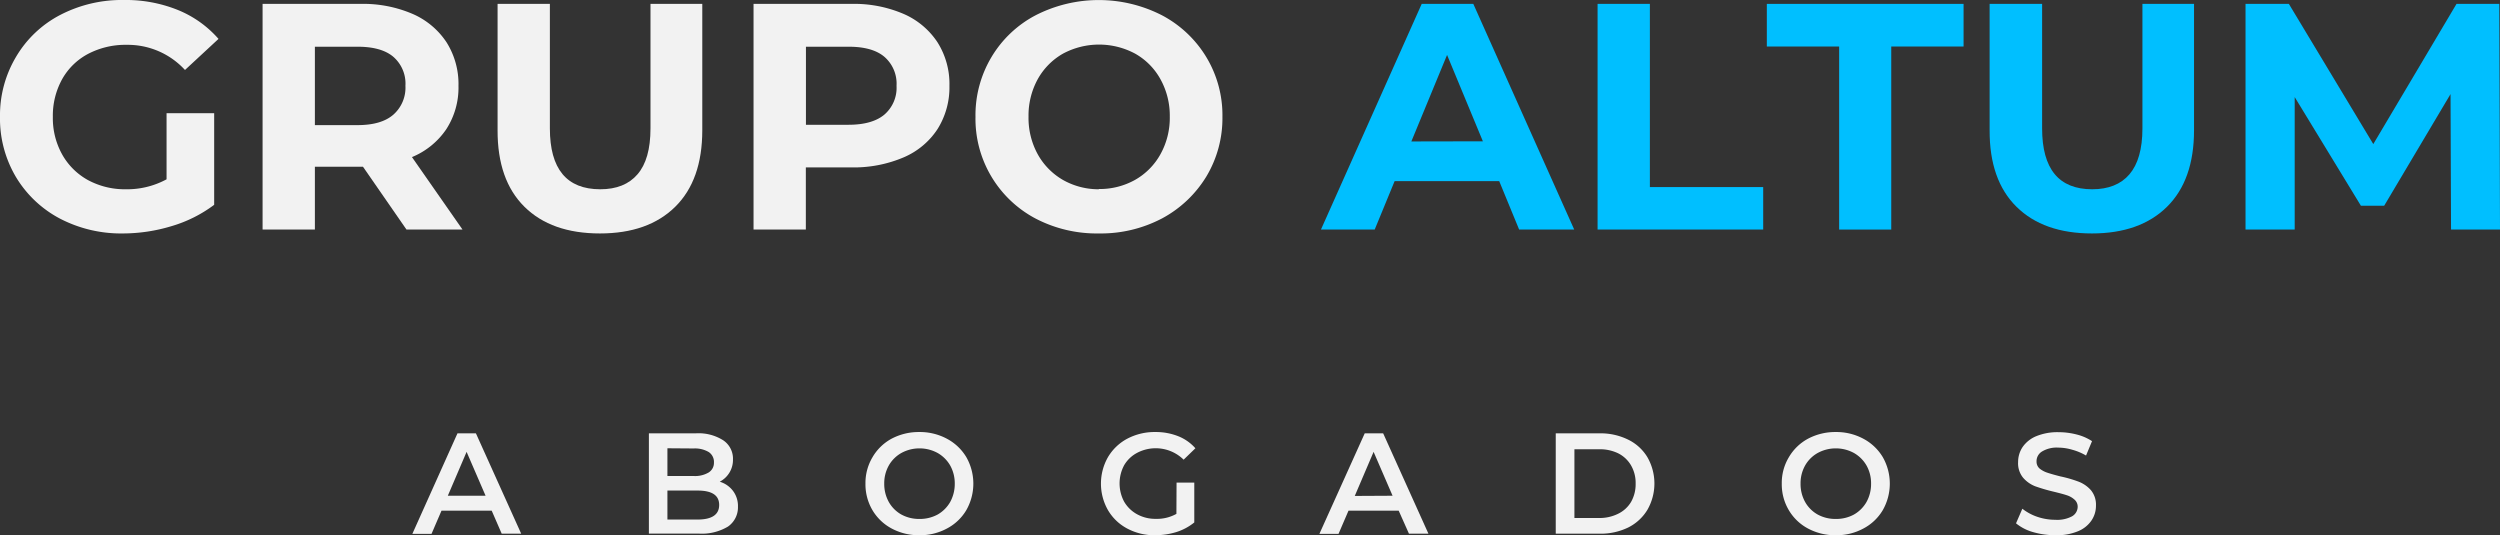
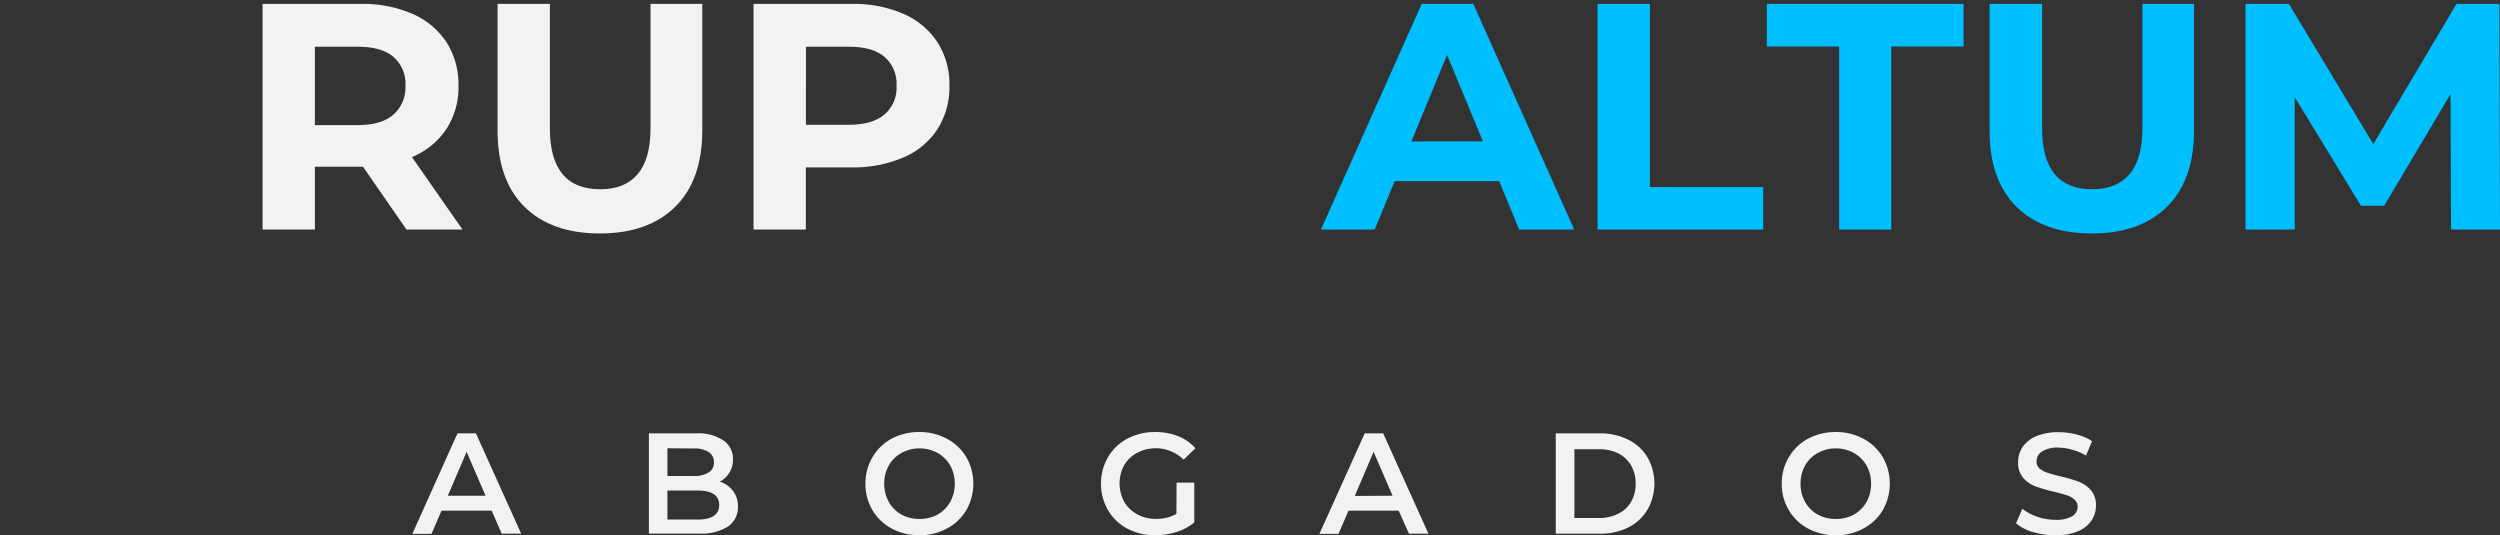
<svg xmlns="http://www.w3.org/2000/svg" viewBox="0 0 501.93 107.46">
  <rect x="0" y="0" width="501.93" height="107.46" fill="#333333" stroke="none" />
  <defs>
    <style>.cls-1{fill:#f2f2f2;}.cls-2{fill:#00bfff;}</style>
  </defs>
  <g id="Capa_2" data-name="Capa 2">
    <g id="Capa_1-2" data-name="Capa 1">
      <g id="_2726f1c703" data-name="2726f1c703">
-         <path class="cls-1" d="M33.44,22.73H43V41.12a26.84,26.84,0,0,1-8.52,4.27,33.71,33.71,0,0,1-9.8,1.48,26.53,26.53,0,0,1-12.68-3,22.56,22.56,0,0,1-8.81-8.35A23,23,0,0,1,0,23.43a22.89,22.89,0,0,1,3.21-12A22.14,22.14,0,0,1,12.09,3,26.87,26.87,0,0,1,24.91,0,27.88,27.88,0,0,1,35.7,2a21.67,21.67,0,0,1,8.17,5.81l-6.73,6.24A15.59,15.59,0,0,0,25.44,9a16.2,16.2,0,0,0-7.72,1.8,12.86,12.86,0,0,0-5.25,5.11,15.12,15.12,0,0,0-1.86,7.57,14.94,14.94,0,0,0,1.86,7.51,13.27,13.27,0,0,0,5.22,5.18A15.6,15.6,0,0,0,25.3,38a16.59,16.59,0,0,0,8.14-2Z" />
        <path class="cls-1" d="M81.61,46.09,72.88,33.48H63.22V46.09H52.72V.78H72.35a25.19,25.19,0,0,1,10.46,2,15.6,15.6,0,0,1,6.84,5.71,15.7,15.7,0,0,1,2.4,8.74,15.35,15.35,0,0,1-2.44,8.7,15.37,15.37,0,0,1-6.9,5.61L92.86,46.09ZM81.4,17.23a7.13,7.13,0,0,0-2.46-5.85c-1.62-1.35-4-2-7.16-2H63.22V25.12h8.56c3.15,0,5.54-.68,7.16-2.07A7.22,7.22,0,0,0,81.4,17.23Z" />
        <path class="cls-1" d="M120.45,46.87q-9.74,0-15.16-5.36T99.9,26.15V.78h10.5v25Q110.4,38,120.52,38q4.89,0,7.47-3c1.73-2,2.61-5.05,2.61-9.23V.78H141V26.15q0,10-5.43,15.36T120.45,46.87Z" />
        <path class="cls-1" d="M170.92.78a25.21,25.21,0,0,1,10.47,2,15.57,15.57,0,0,1,6.83,5.71,15.62,15.62,0,0,1,2.4,8.74,15.72,15.72,0,0,1-2.4,8.7,15.25,15.25,0,0,1-6.83,5.68,25.54,25.54,0,0,1-10.47,2h-9.13V46.09h-10.5V.78Zm-.56,24.27c3.14,0,5.53-.67,7.15-2A7.1,7.1,0,0,0,180,17.23a7.14,7.14,0,0,0-2.47-5.85c-1.62-1.35-4-2-7.15-2h-8.57V25.05Z" />
-         <path class="cls-1" d="M220.62,46.87a26.56,26.56,0,0,1-12.72-3,22.65,22.65,0,0,1-12.05-20.41,22.74,22.74,0,0,1,3.21-12,22.44,22.44,0,0,1,8.84-8.38,27.82,27.82,0,0,1,25.41,0,22.88,22.88,0,0,1,8.88,8.38,22.58,22.58,0,0,1,3.24,12,22.77,22.77,0,0,1-3.24,12,23.28,23.28,0,0,1-8.88,8.39A26.38,26.38,0,0,1,220.62,46.87Zm0-8.92a14.53,14.53,0,0,0,7.26-1.83A13.32,13.32,0,0,0,233,30.94a15,15,0,0,0,1.86-7.51,15.06,15.06,0,0,0-1.86-7.5,13.17,13.17,0,0,0-5.08-5.15,15.32,15.32,0,0,0-14.52,0,13.35,13.35,0,0,0-5.07,5.15,15.15,15.15,0,0,0-1.83,7.5,15.13,15.13,0,0,0,1.83,7.51,13.5,13.5,0,0,0,5.07,5.18A14.5,14.5,0,0,0,220.62,38Z" />
        <path class="cls-2" d="M301,36.37H280l-4,9.72H265.21L285.44.78H295.8l20.26,45.31H305Zm-3.28-8-7.19-17.34L283.36,28.4Z" />
        <path class="cls-2" d="M320.75.78h10.5V37.56H354v8.53H320.75Z" />
        <path class="cls-2" d="M369.25,9.34H354.73V.78h39.5V9.34H379.71V46.09H369.25Z" />
        <path class="cls-2" d="M420,46.87q-9.72,0-15.15-5.36t-5.39-15.36V.78H410v25Q410,38,420.06,38c3.26,0,5.76-1,7.47-3s2.61-5.05,2.61-9.23V.78H440.5V26.15q0,10-5.42,15.36T420,46.87Z" />
        <path class="cls-2" d="M492.1,46.09,492,18.89,478.68,41.3H474L460.71,19.49v26.6h-9.87V.78h8.7l16.95,28.15L493.2.78h8.59l.14,45.31Z" />
        <path class="cls-1" d="M98.72,102.53H88.64l-2,4.65H82.79L91.85,87h3.7l9.09,20.15h-3.91Zm-1.23-3-3.81-8.81-3.77,8.81Z" />
        <path class="cls-1" d="M144.52,96.72a5.2,5.2,0,0,1,2.64,1.83,5,5,0,0,1,1,3.17,4.69,4.69,0,0,1-2,4,10.21,10.21,0,0,1-5.88,1.41h-10V87h9.44a9.24,9.24,0,0,1,5.5,1.41,4.44,4.44,0,0,1,1.94,3.84,4.93,4.93,0,0,1-2.61,4.44ZM134,90v5.57h5.28a5.37,5.37,0,0,0,3-.71,2.27,2.27,0,0,0,1.06-2,2.37,2.37,0,0,0-1.06-2.11,5.45,5.45,0,0,0-3-.71Zm6.06,14.31c2.89,0,4.33-1,4.33-2.93s-1.44-2.89-4.33-2.89H134v5.82Z" />
        <path class="cls-1" d="M184.61,107.46a11.53,11.53,0,0,1-5.57-1.34,9.87,9.87,0,0,1-3.88-3.7,10.24,10.24,0,0,1-1.4-5.32,10.1,10.1,0,0,1,1.4-5.28A9.9,9.9,0,0,1,179,88.08a11.64,11.64,0,0,1,5.57-1.34,11.45,11.45,0,0,1,5.53,1.34,10,10,0,0,1,3.91,3.7,10.74,10.74,0,0,1,0,10.64,9.82,9.82,0,0,1-3.91,3.7A11.34,11.34,0,0,1,184.61,107.46Zm0-3.27a7.47,7.47,0,0,0,3.63-.88,6.73,6.73,0,0,0,2.54-2.54,7.56,7.56,0,0,0,.91-3.67,7.38,7.38,0,0,0-.91-3.63,6.78,6.78,0,0,0-2.54-2.53,7.62,7.62,0,0,0-7.26,0,6.64,6.64,0,0,0-2.54,2.53,7.27,7.27,0,0,0-.91,3.63,7.45,7.45,0,0,0,.91,3.67,6.6,6.6,0,0,0,2.54,2.54A7.42,7.42,0,0,0,184.61,104.19Z" />
        <path class="cls-1" d="M236.22,96.89h3.56v8a10.82,10.82,0,0,1-3.63,1.94,14.65,14.65,0,0,1-4.26.63,11.55,11.55,0,0,1-5.57-1.34,9.78,9.78,0,0,1-3.87-3.7,10.74,10.74,0,0,1,0-10.64,9.92,9.92,0,0,1,3.87-3.7A11.78,11.78,0,0,1,232,86.74a12.12,12.12,0,0,1,4.58.85A9,9,0,0,1,240,90l-2.36,2.29a8,8,0,0,0-9.34-1.37,6.54,6.54,0,0,0-2.61,2.5,7.75,7.75,0,0,0,0,7.29,6.71,6.71,0,0,0,2.61,2.54,7.55,7.55,0,0,0,3.77.92,8,8,0,0,0,4.12-1Z" />
        <path class="cls-1" d="M280.82,102.53H270.74l-2,4.65h-3.84L274,87h3.7l9.09,20.15h-3.91Zm-1.23-3-3.81-8.81L272,99.57Z" />
        <path class="cls-1" d="M312.35,87h8.81a12.55,12.55,0,0,1,5.71,1.26,9.22,9.22,0,0,1,3.88,3.53,10.61,10.61,0,0,1,0,10.57,9.42,9.42,0,0,1-3.88,3.56,12.68,12.68,0,0,1-5.71,1.23h-8.81ZM321,104a8.33,8.33,0,0,0,3.87-.85,6.11,6.11,0,0,0,2.61-2.39,7.19,7.19,0,0,0,.91-3.67,7,7,0,0,0-.91-3.63A6.2,6.2,0,0,0,324.86,91,8.45,8.45,0,0,0,321,90.2h-4.9V104Z" />
        <path class="cls-1" d="M368.58,107.46a11.55,11.55,0,0,1-5.57-1.34,9.84,9.84,0,0,1-3.87-3.7,10.15,10.15,0,0,1-1.41-5.32,10,10,0,0,1,1.41-5.28A9.87,9.87,0,0,1,363,88.08a11.67,11.67,0,0,1,5.57-1.34,11.43,11.43,0,0,1,5.53,1.34,10,10,0,0,1,3.91,3.7,10.74,10.74,0,0,1,0,10.64,9.82,9.82,0,0,1-3.91,3.7A11.31,11.31,0,0,1,368.58,107.46Zm0-3.27a7.44,7.44,0,0,0,3.63-.88,6.73,6.73,0,0,0,2.54-2.54,7.45,7.45,0,0,0,.91-3.67,7.27,7.27,0,0,0-.91-3.63,6.78,6.78,0,0,0-2.54-2.53,7.62,7.62,0,0,0-7.26,0,6.64,6.64,0,0,0-2.54,2.53,7.27,7.27,0,0,0-.91,3.63,7.45,7.45,0,0,0,.91,3.67,6.6,6.6,0,0,0,2.54,2.54A7.44,7.44,0,0,0,368.58,104.19Z" />
        <path class="cls-1" d="M412.69,107.46a16.16,16.16,0,0,1-4.51-.63,9.39,9.39,0,0,1-3.42-1.76l1.27-2.93a10.12,10.12,0,0,0,3,1.62,11.32,11.32,0,0,0,3.63.6,6.31,6.31,0,0,0,3.35-.7,2.23,2.23,0,0,0,1.13-1.91,1.87,1.87,0,0,0-.64-1.44,4.15,4.15,0,0,0-1.55-.88c-.63-.21-1.51-.44-2.61-.71a35.4,35.4,0,0,1-3.73-1.09,6.21,6.21,0,0,1-2.43-1.72,4.55,4.55,0,0,1-1-3.14,5.39,5.39,0,0,1,.89-3,6.18,6.18,0,0,1,2.74-2.19,11.25,11.25,0,0,1,4.48-.81,14.68,14.68,0,0,1,3.63.46,10.09,10.09,0,0,1,3.1,1.34l-1.2,2.89a11.24,11.24,0,0,0-2.75-1.16,10.12,10.12,0,0,0-2.82-.43,5.67,5.67,0,0,0-3.27.78,2.27,2.27,0,0,0-1.1,2,1.84,1.84,0,0,0,.6,1.41,4.82,4.82,0,0,0,1.59.85c.63.21,1.5.46,2.61.74a25.06,25.06,0,0,1,3.66,1.06,6.35,6.35,0,0,1,2.47,1.72,4.56,4.56,0,0,1,1,3.1,5.24,5.24,0,0,1-.92,3,6,6,0,0,1-2.74,2.15A11.11,11.11,0,0,1,412.69,107.46Z" />
      </g>
    </g>
  </g>
</svg>